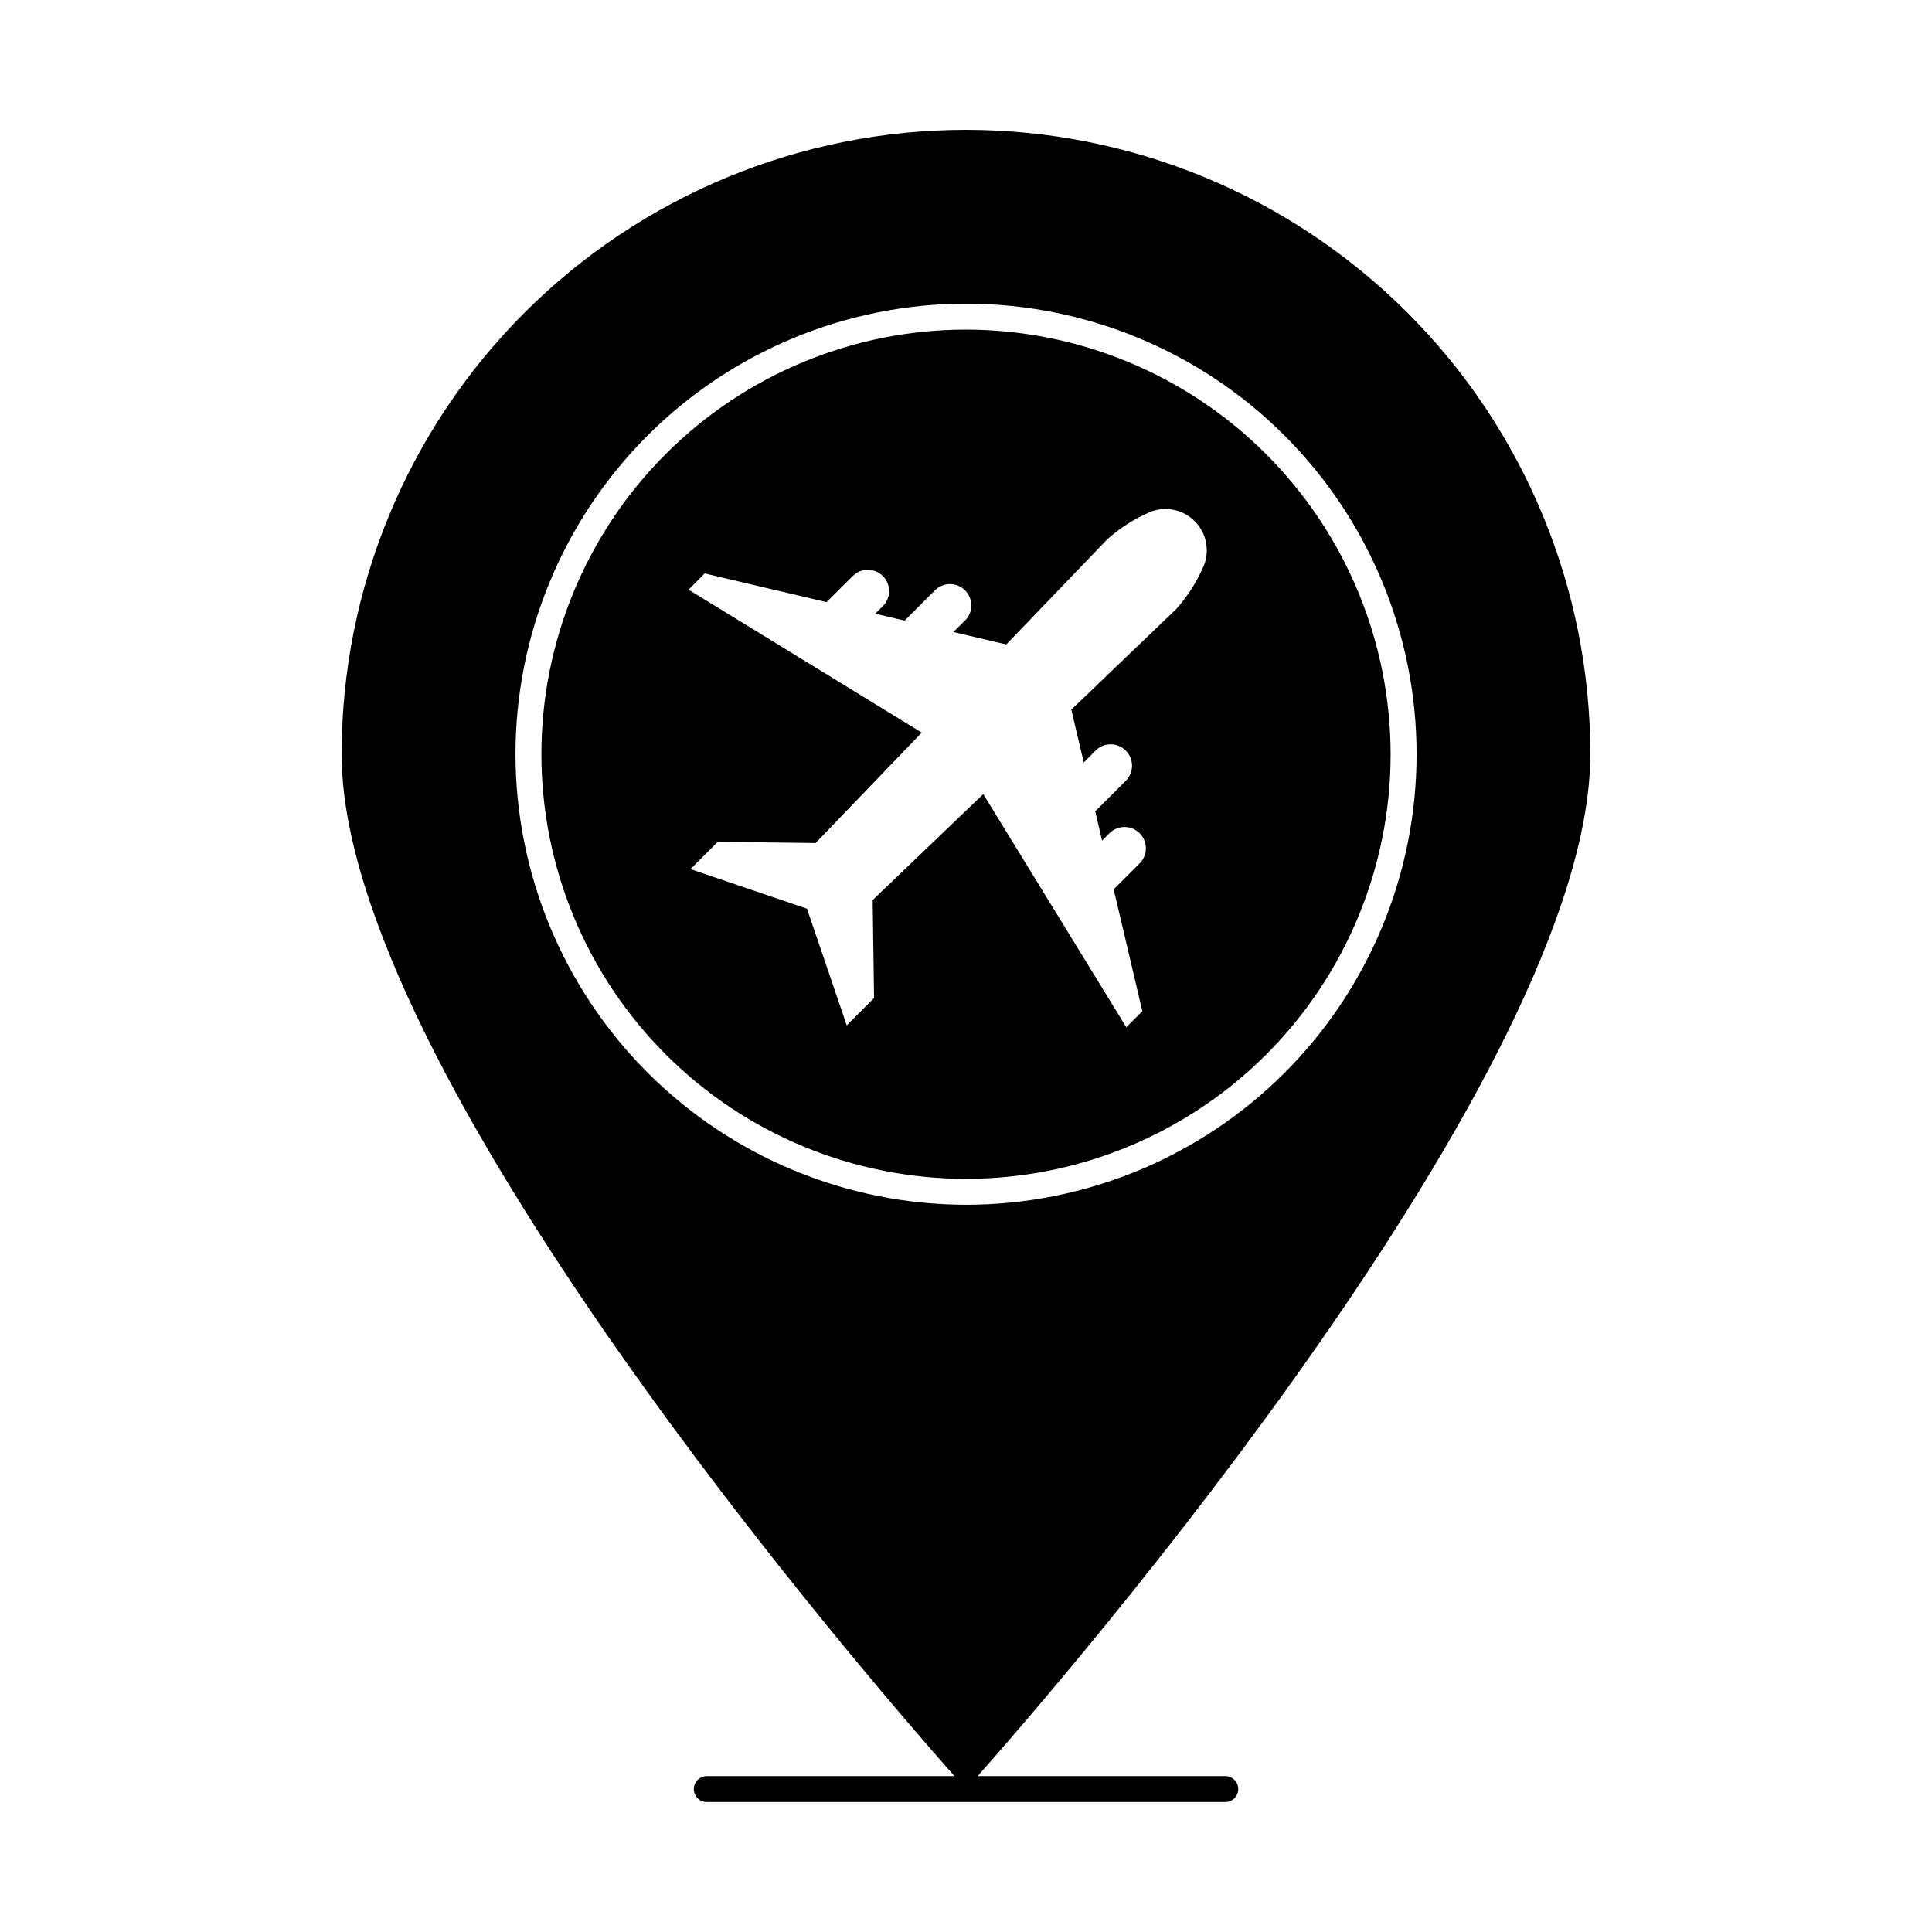
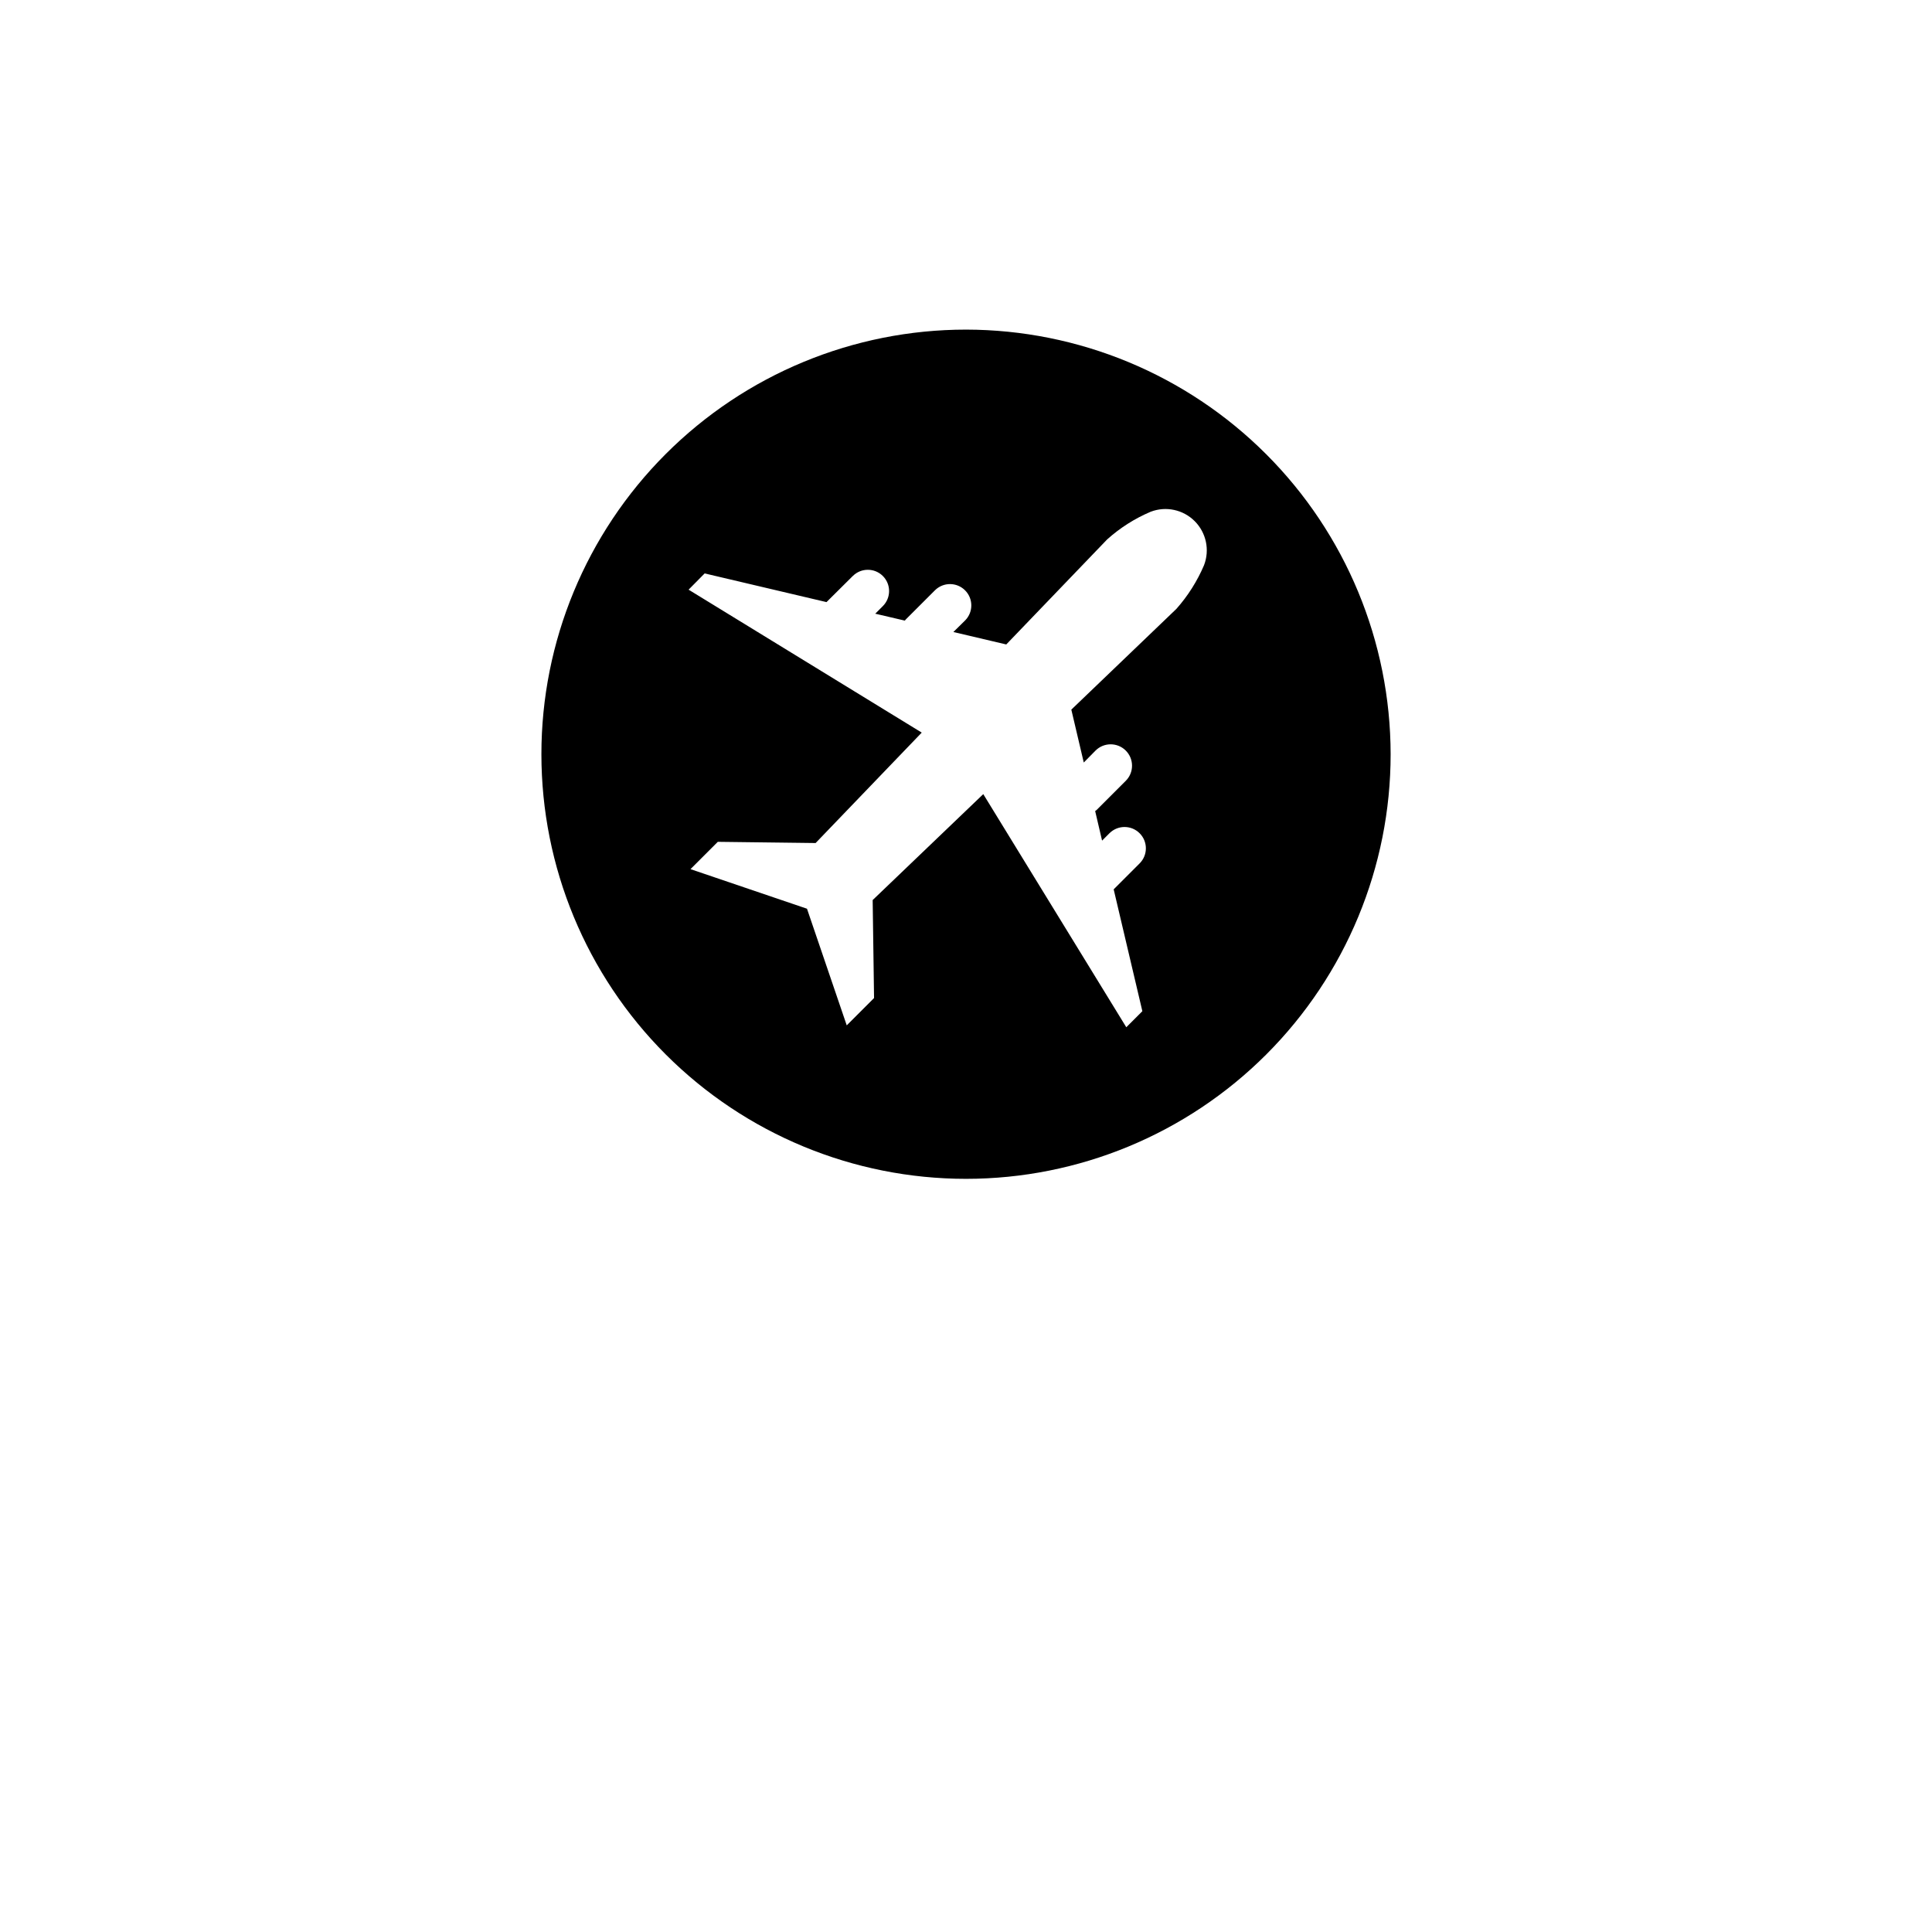
<svg xmlns="http://www.w3.org/2000/svg" fill="#000000" width="800px" height="800px" version="1.1" viewBox="144 144 512 512">
  <g>
    <path d="m400 231.35c-29.844 0-58.465 11.855-79.57 32.961-21.102 21.102-32.957 49.723-32.953 79.566 0 29.844 11.855 58.465 32.957 79.57 21.102 21.102 49.723 32.957 79.566 32.957s58.469-11.855 79.57-32.957c21.102-21.102 32.961-49.723 32.961-79.566-0.035-29.836-11.902-58.438-33-79.531-21.098-21.098-49.699-32.965-79.531-33zm63.09 62.414c-1.805 4.234-4.277 8.148-7.328 11.59l-27.848 26.703 3.297 14.016 3.113-3.16 0.004-0.004c2.211-2.211 5.801-2.211 8.012 0 2.215 2.215 2.215 5.805 0 8.016l-7.742 7.742c-0.137 0.09-0.23 0.184-0.367 0.273l1.832 7.832 2.016-2.016h0.004c2.223-2.152 5.762-2.121 7.941 0.074 2.184 2.191 2.195 5.734 0.027 7.941l-6.914 6.914 7.602 32.289-4.258 4.258-37.902-61.781-29.312 28.074 0.367 25.969-7.238 7.238-10.535-30.914-30.871-10.488 7.238-7.238 25.922 0.32 28.121-29.266-61.785-37.879 4.258-4.305 32.289 7.602 6.961-6.914h0.008c2.199-2.199 5.769-2.199 7.969 0 2.199 2.199 2.199 5.769 0 7.969l-2.016 2.016 7.832 1.832c0.09-0.09 0.184-0.23 0.32-0.367l7.695-7.695v0.004c2.207-2.168 5.75-2.156 7.941 0.023 2.195 2.184 2.227 5.723 0.074 7.945l-3.16 3.113 14.016 3.297 26.703-27.801h-0.004c3.426-3.086 7.344-5.578 11.59-7.375 4.035-1.535 8.598-0.555 11.648 2.5s4.023 7.621 2.481 11.652z" />
-     <path d="m468.72 614.69h-65.633c22.535-25.465 162.36-186.82 162.36-270.82 0-43.883-17.43-85.969-48.461-117-31.027-31.027-73.113-48.461-116.99-48.461-43.883 0-85.969 17.434-117 48.461s-48.461 73.113-48.461 117c0 84 139.88 245.36 162.41 270.82h-65.633c-1.898 0-3.434 1.535-3.434 3.434s1.535 3.434 3.434 3.434h137.4c1.898 0 3.434-1.535 3.434-3.434s-1.535-3.434-3.434-3.434zm-188.11-270.81c0-31.668 12.578-62.039 34.969-84.43 22.391-22.395 52.762-34.973 84.43-34.973 31.668 0 62.039 12.578 84.43 34.973 22.391 22.391 34.969 52.762 34.969 84.43 0 31.668-12.582 62.035-34.977 84.426-22.395 22.391-52.766 34.969-84.43 34.969-31.652-0.043-62-12.633-84.379-35.016-22.383-22.383-34.973-52.727-35.012-84.379z" />
  </g>
</svg>